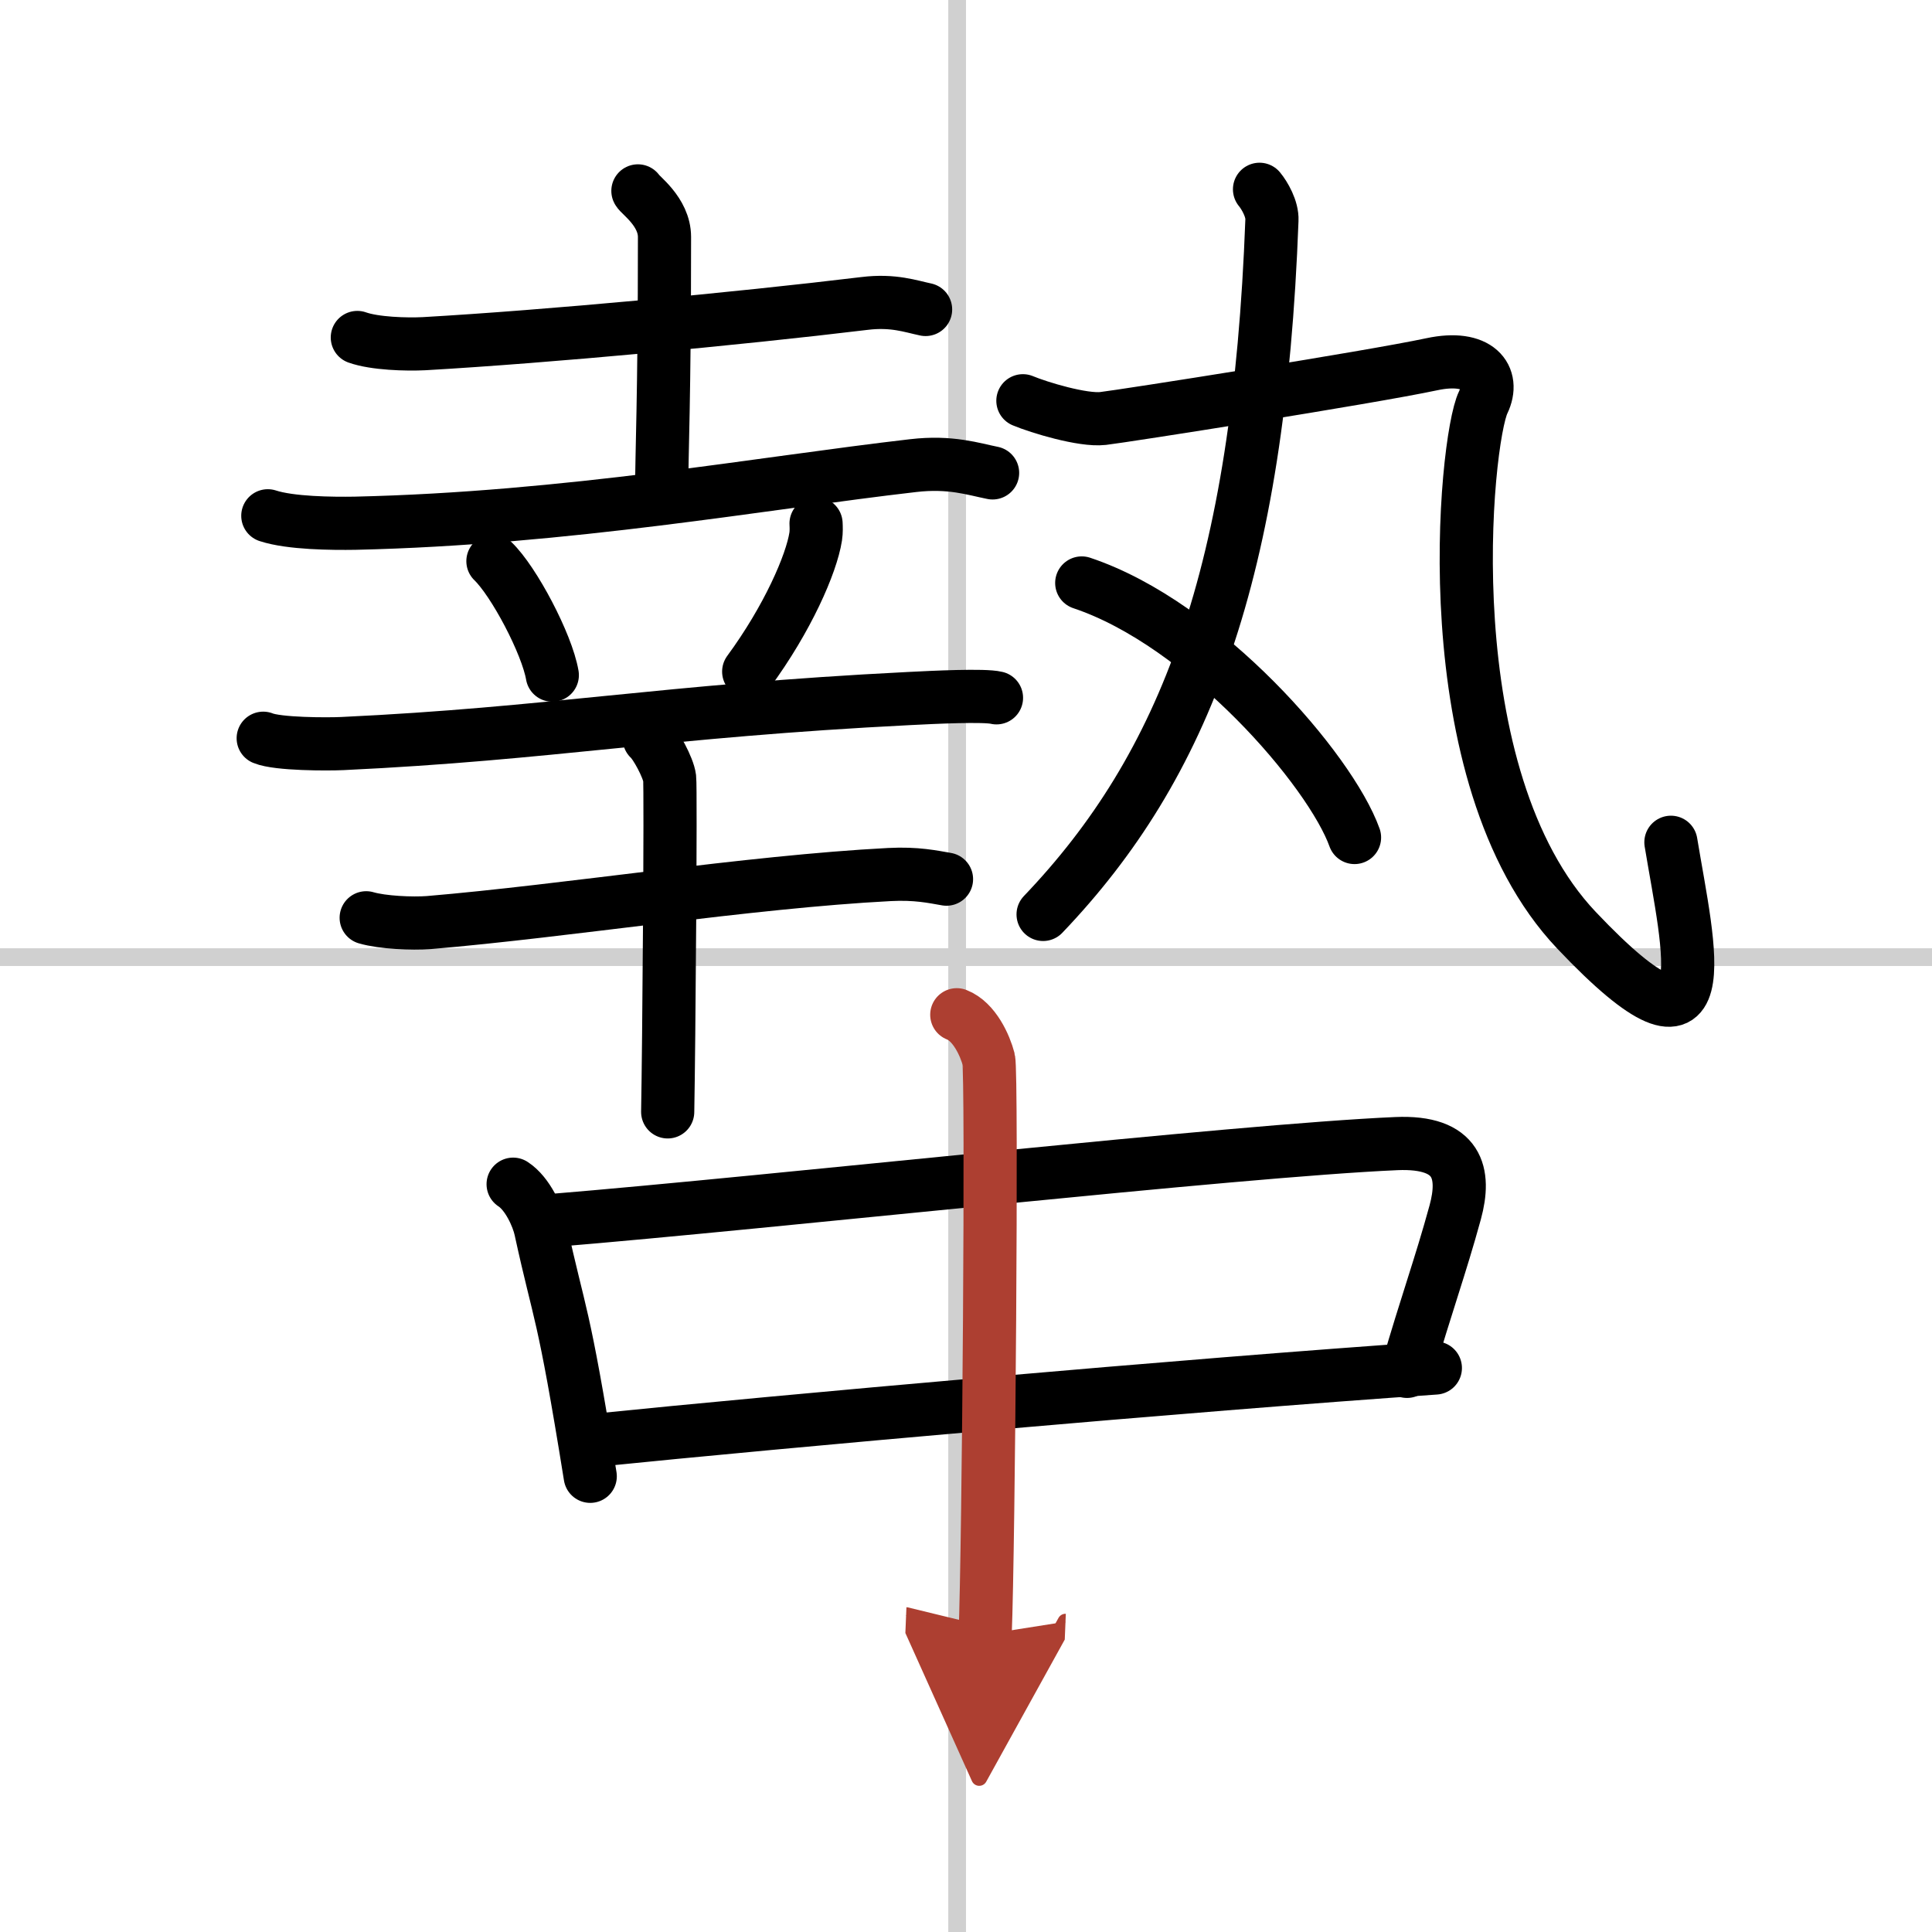
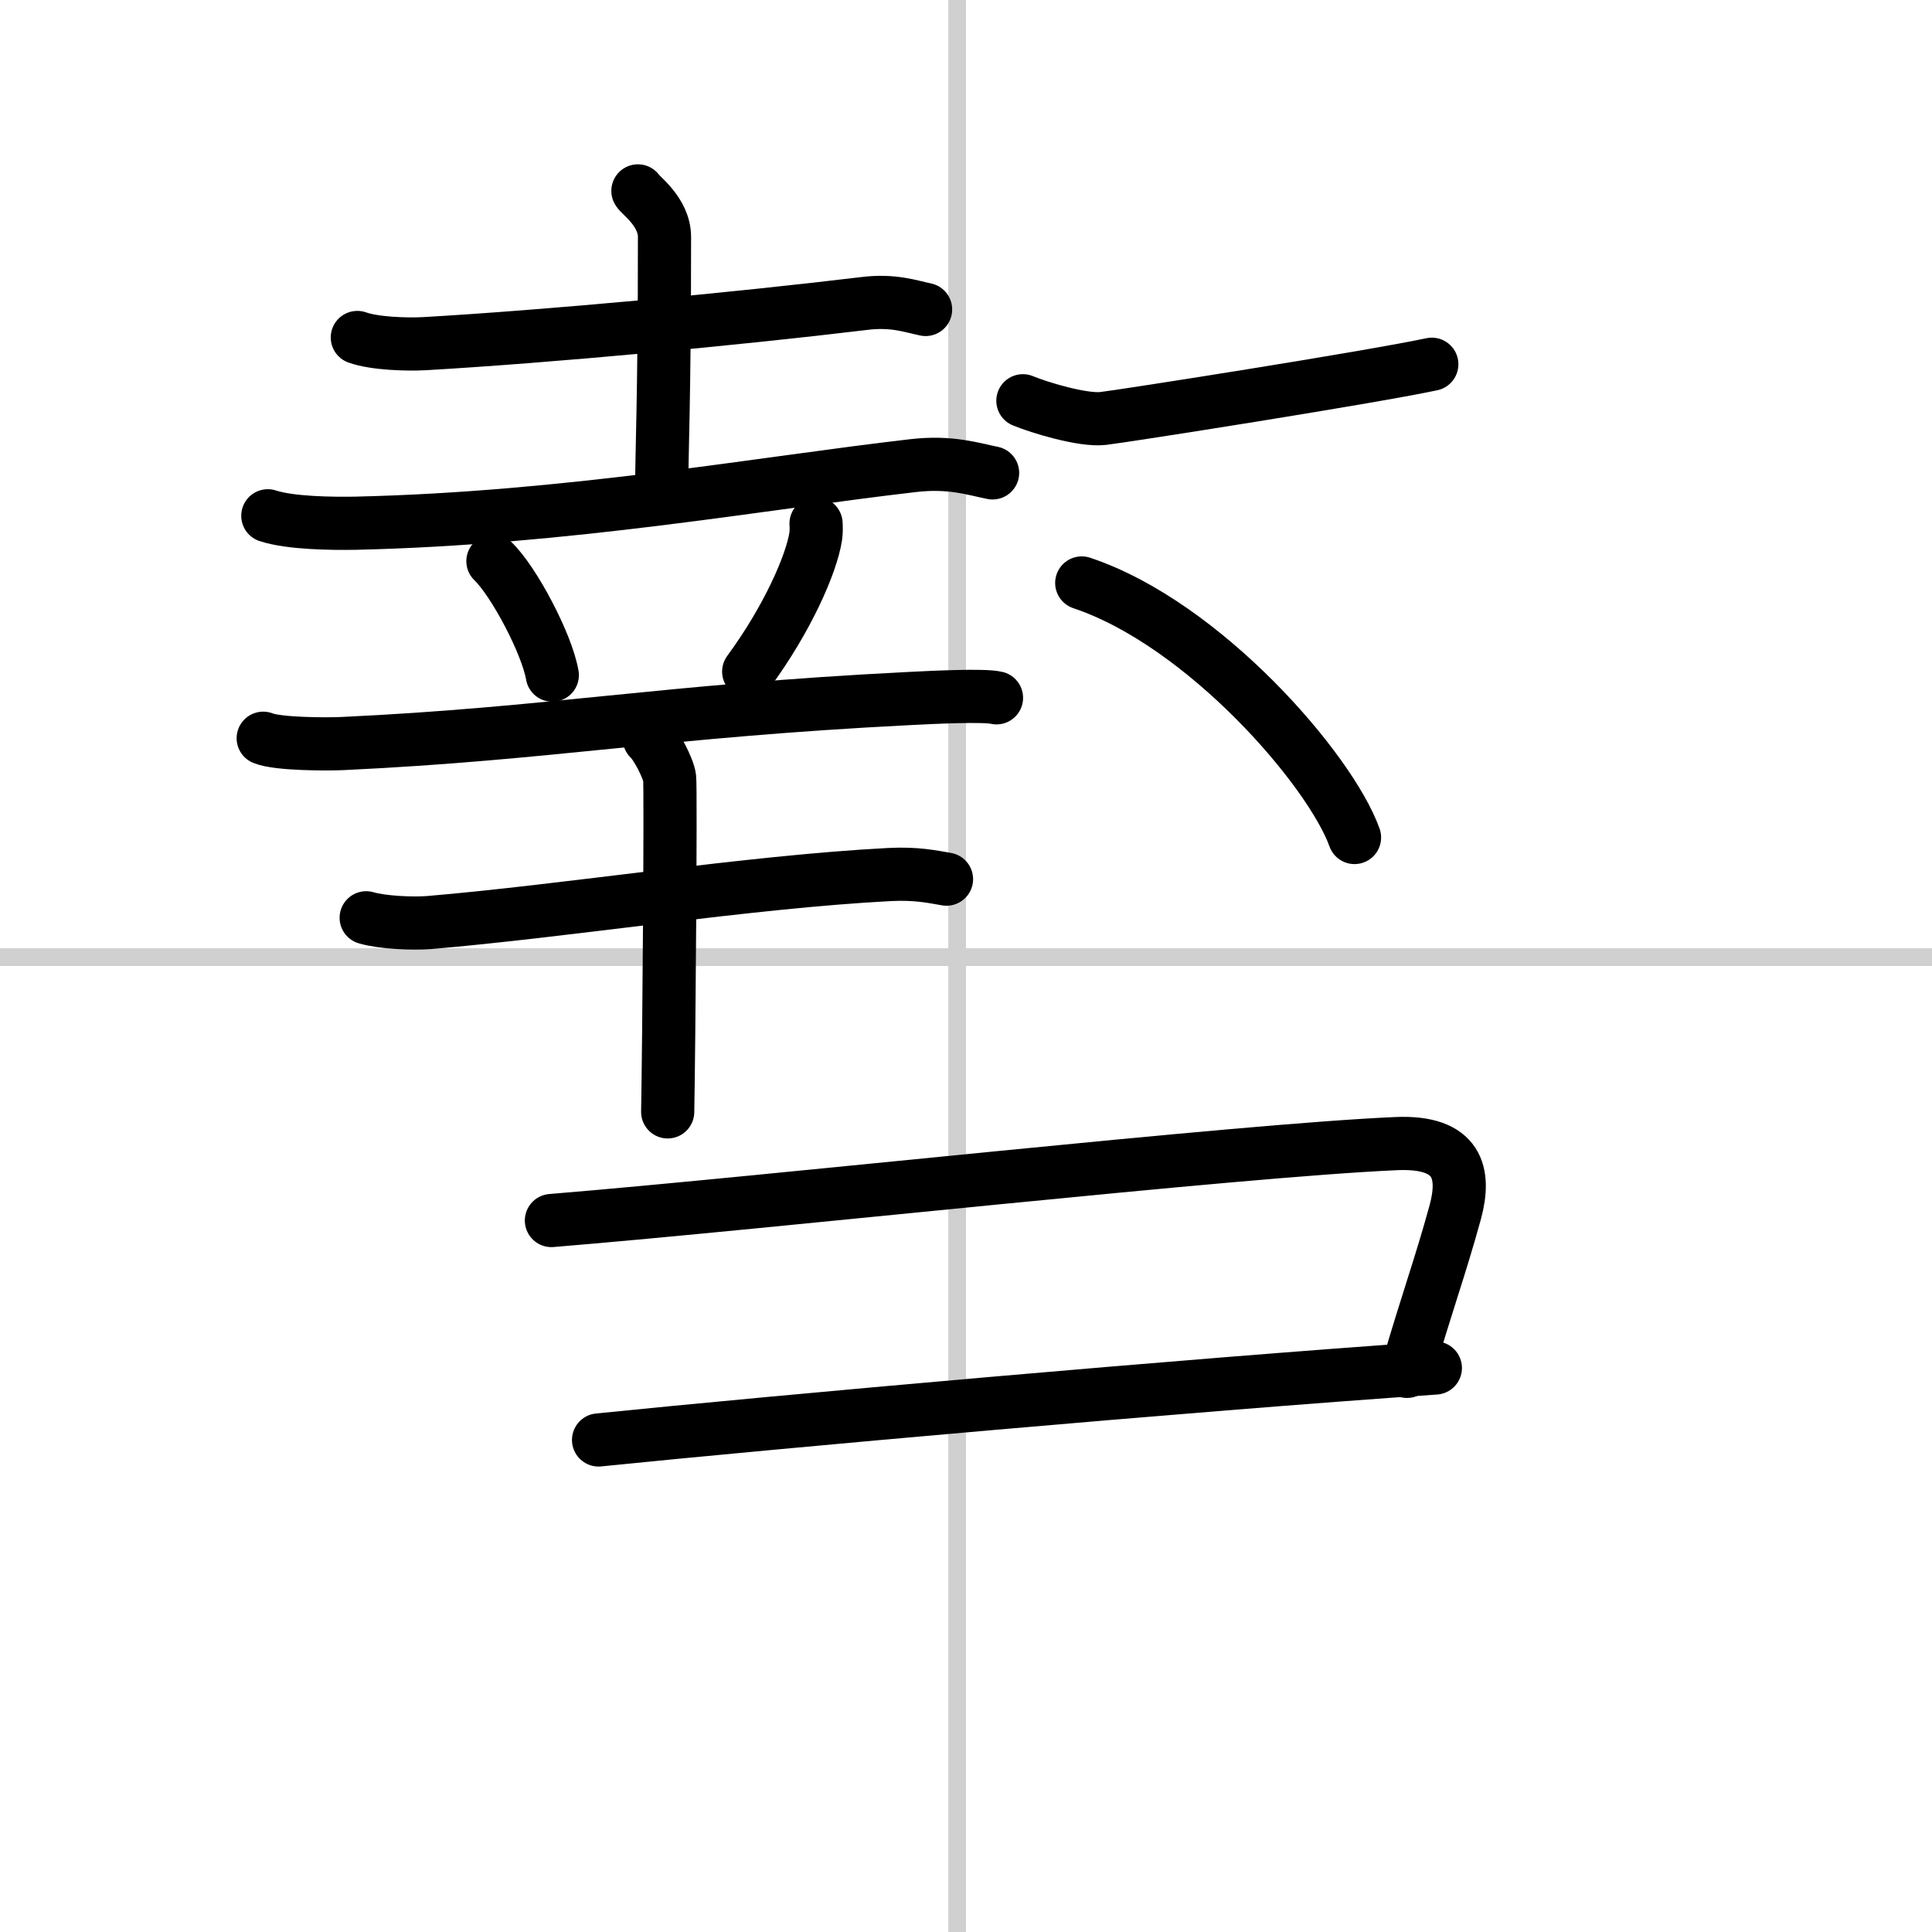
<svg xmlns="http://www.w3.org/2000/svg" width="400" height="400" viewBox="0 0 109 109">
  <defs>
    <marker id="a" markerWidth="4" orient="auto" refX="1" refY="5" viewBox="0 0 10 10">
-       <polyline points="0 0 10 5 0 10 1 5" fill="#ad3f31" stroke="#ad3f31" />
-     </marker>
+       </marker>
  </defs>
  <g fill="none" stroke="#000" stroke-linecap="round" stroke-linejoin="round" stroke-width="3">
    <rect width="100%" height="100%" fill="#fff" stroke="#fff" />
    <line x1="54" x2="54" y2="109" stroke="#d0d0d0" stroke-width="1" />
    <line x2="109" y1="54" y2="54" stroke="#d0d0d0" stroke-width="1" />
    <path d="m20.16 19.04c0.98 0.35 2.78 0.4 3.77 0.35 6.97-0.4 17.57-1.39 24.85-2.27 1.62-0.2 2.62 0.17 3.44 0.34" />
    <path d="m35.99 10.77c0.1 0.22 1.5 1.17 1.5 2.6 0 9.3-0.16 12.08-0.16 14.42" />
    <path d="M15.11,29.1c1.28,0.42,3.63,0.44,4.92,0.42C32,29.25,43,27.25,51.51,26.27c2.13-0.25,3.42,0.2,4.49,0.41" />
    <path d="m27.81 31.66c1.18 1.13 3.05 4.67 3.35 6.43" />
    <path d="m46.04 29.54c0.01 0.18 0.02 0.47-0.02 0.73-0.24 1.55-1.59 4.64-3.78 7.62" />
    <path d="m14.85 41.65c0.82 0.34 3.64 0.34 4.47 0.3 11.72-0.55 18.07-1.84 31.98-2.54 1.37-0.07 4.23-0.21 4.92-0.04" />
    <path d="m20.66 51.78c0.92 0.27 2.61 0.34 3.53 0.27 7.74-0.65 18.07-2.3 25.99-2.71 1.53-0.08 2.46 0.13 3.22 0.26" />
    <path d="m36.63 41.67c0.35 0.3 1.08 1.64 1.15 2.23s-0.04 15.12-0.11 18.83" />
-     <path d="m71.06 10.68c0.29 0.35 0.73 1.11 0.7 1.74-0.74 19.97-4.91 30.8-12.91 39.17" />
-     <path d="m57.71 22.61c0.91 0.38 3.38 1.13 4.52 1s14.98-2.3 18.55-3.06c2.62-0.56 3.59 0.72 2.9 2.15-1.02 2.1-2.96 21.1 5.26 29.78 8.32 8.78 6.32 1.03 5.33-4.96" />
+     <path d="m57.71 22.61c0.91 0.38 3.38 1.13 4.52 1s14.98-2.3 18.55-3.06" />
    <path d="m61.03 32.89c6.92 2.31 14.03 10.56 15.39 14.36" />
-     <path d="m28.95 66.81c0.82 0.53 1.4 1.85 1.55 2.55 1.11 5.09 1.25 4.29 2.8 13.93" />
    <path d="m31.11 68.86c12.44-1.02 38.67-3.95 47.67-4.34 3.51-0.15 3.92 1.68 3.32 3.88-0.85 3.1-1.6 5.1-2.72 8.97" />
    <path d="m33.77 81.24c10.01-1.02 33.21-3.1 47.21-4.06" />
-     <path d="m53.98 57.25c1 0.39 1.6 1.75 1.8 2.52 0.2 0.78 0 27.59-0.2 32.44" marker-end="url(#a)" stroke="#ad3f31" />
  </g>
</svg>